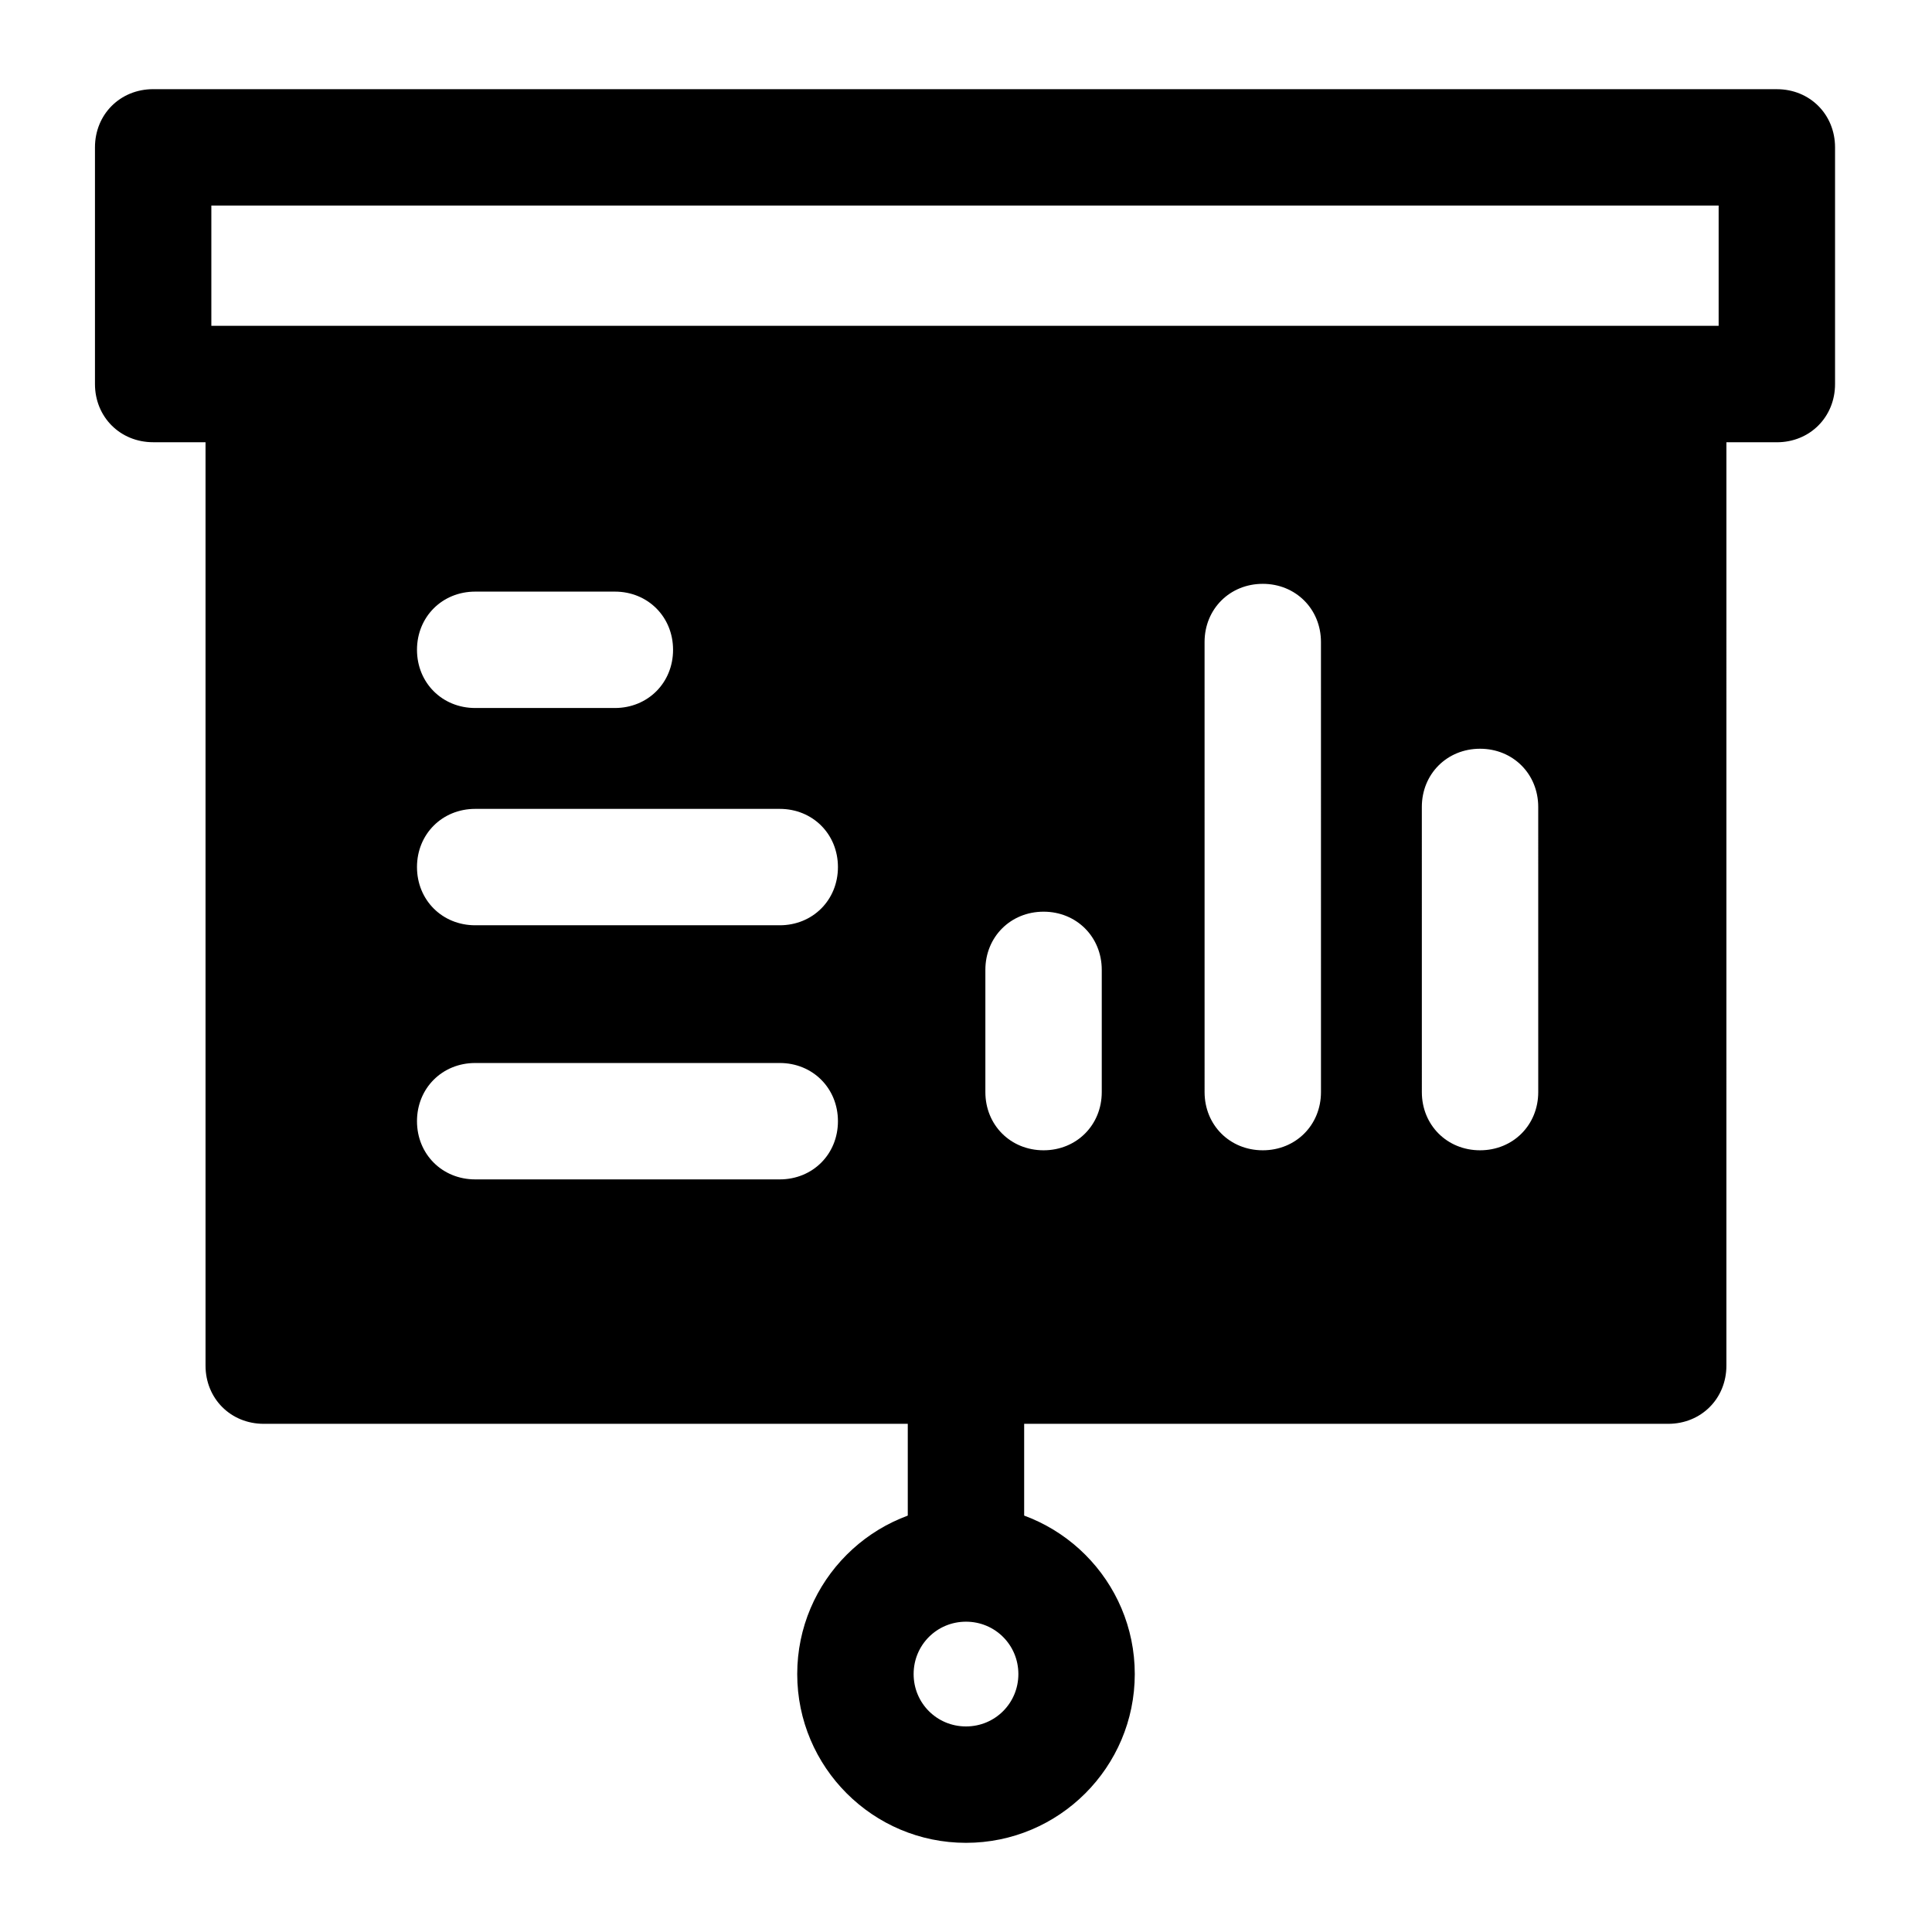
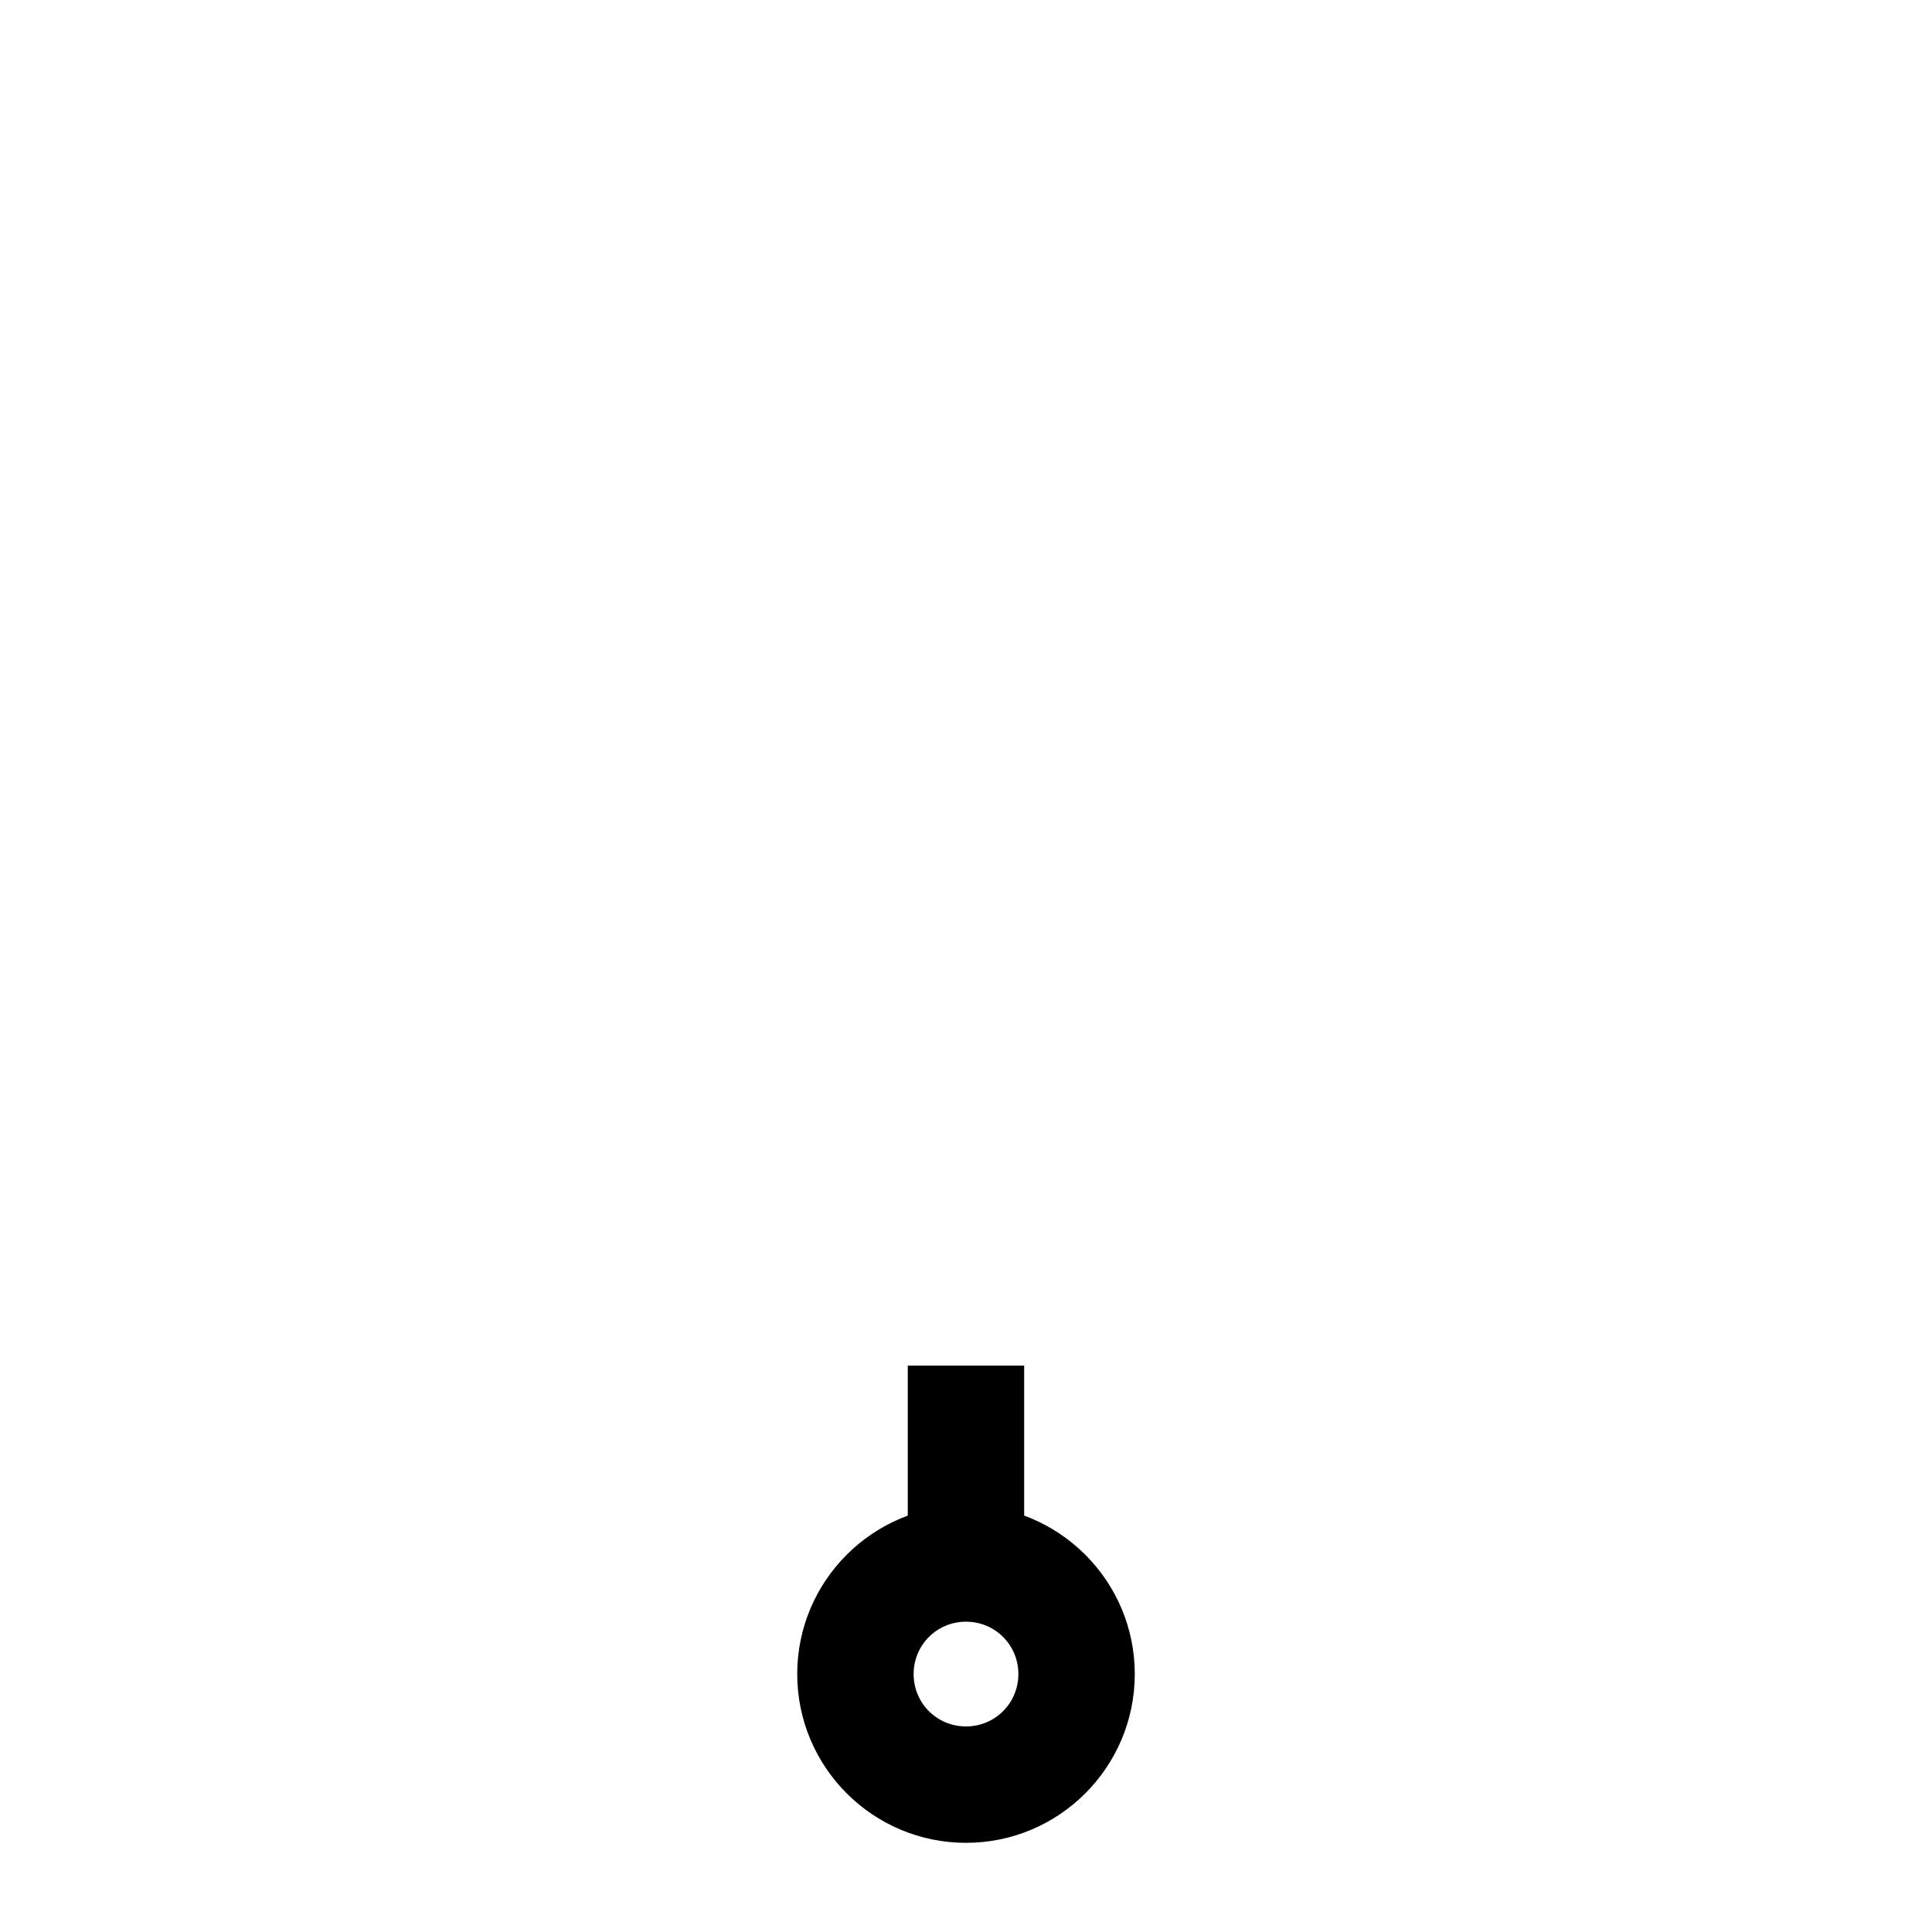
<svg xmlns="http://www.w3.org/2000/svg" fill="#000000" width="800px" height="800px" version="1.1" viewBox="144 144 512 512">
  <g>
-     <path d="m614.89 167.63h-430.3c-8.738 0-15.422 6.684-15.422 15.422v62.719c0 8.738 6.684 15.422 15.422 15.422h13.879v244.71c0 8.738 6.684 15.422 15.422 15.422h372.2c8.738 0 15.422-6.684 15.422-15.422l0.004-244.7h13.367c8.738 0 15.422-6.684 15.422-15.422v-62.723c0-8.738-6.684-15.422-15.422-15.422zm-264.25 288.92h-80.711c-8.738 0-15.422-6.684-15.422-15.422s6.684-15.422 15.422-15.422h80.711c8.738 0 15.422 6.684 15.422 15.422 0.004 8.742-6.68 15.422-15.422 15.422zm0-67.344h-80.711c-8.738 0-15.422-6.684-15.422-15.422s6.684-15.422 15.422-15.422h80.711c8.738 0 15.422 6.684 15.422 15.422 0.004 8.738-6.68 15.422-15.422 15.422zm-96.133-73c0-8.738 6.684-15.422 15.422-15.422h37.016c8.738 0 15.422 6.684 15.422 15.422s-6.684 15.422-15.422 15.422h-37.016c-8.738 0-15.422-6.684-15.422-15.422zm181.47 117.21c0 8.738-6.684 15.422-15.422 15.422s-15.422-6.684-15.422-15.422v-32.387c0-8.738 6.684-15.422 15.422-15.422s15.422 6.684 15.422 15.422zm58.094 0c0 8.738-6.684 15.422-15.422 15.422s-15.422-6.684-15.422-15.422l-0.004-119.27c0-8.738 6.684-15.422 15.422-15.422 8.738 0 15.422 6.684 15.422 15.422zm57.578 0c0 8.738-6.684 15.422-15.422 15.422s-15.422-6.684-15.422-15.422l-0.004-75.57c0-8.738 6.684-15.422 15.422-15.422s15.422 6.684 15.422 15.422zm47.809-203.07h-399.45v-31.871h399.45z" />
    <path d="m384.57 505.9h30.844v55.523h-30.844z" />
    <path d="m400 632.37c-24.676 0-44.727-20.051-44.727-44.727s20.051-44.727 44.727-44.727 44.727 20.051 44.727 44.727c-0.004 24.676-20.051 44.727-44.727 44.727zm0-58.605c-7.711 0-13.879 6.168-13.879 13.879s6.168 13.879 13.879 13.879 13.879-6.168 13.879-13.879-6.168-13.879-13.879-13.879z" />
  </g>
</svg>